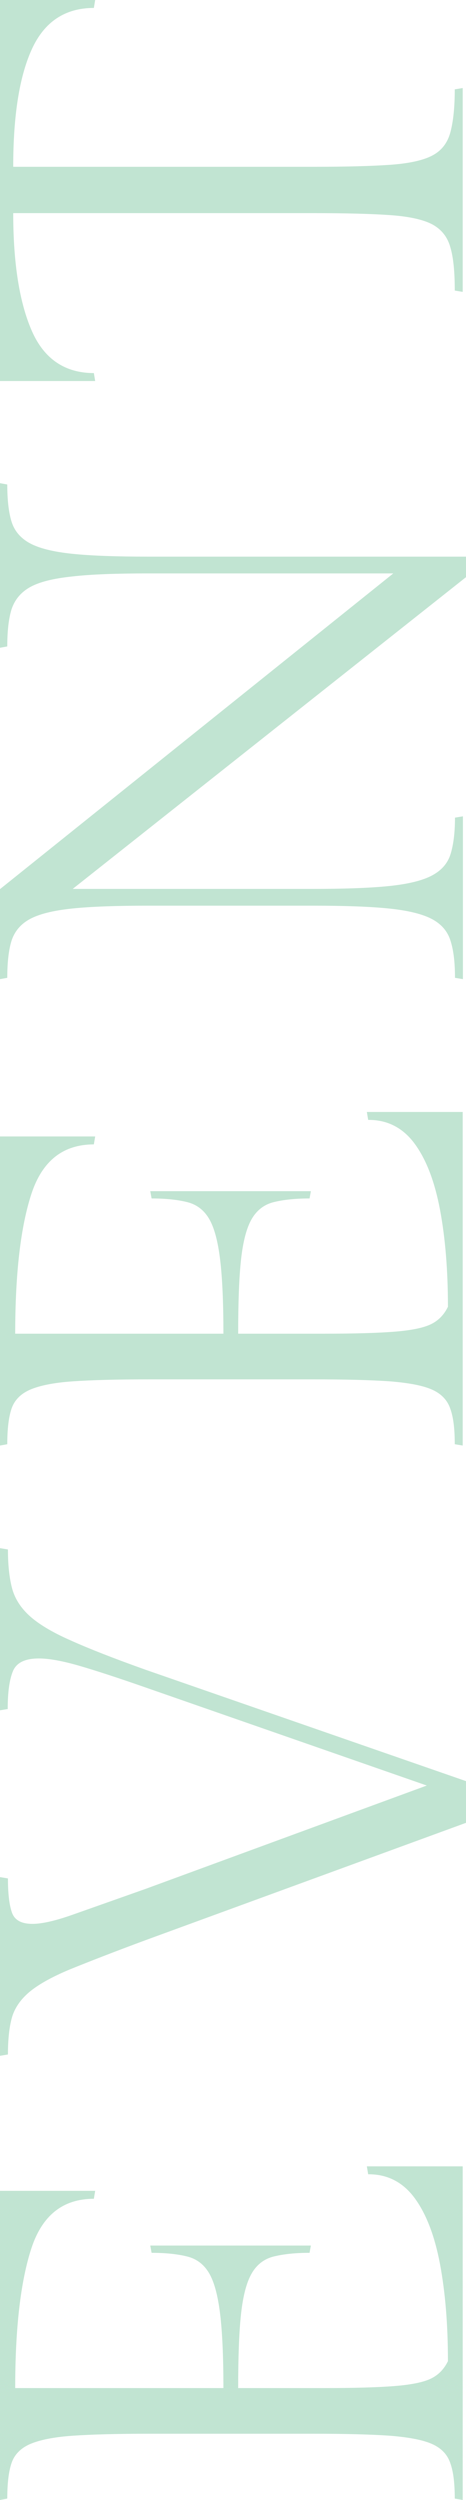
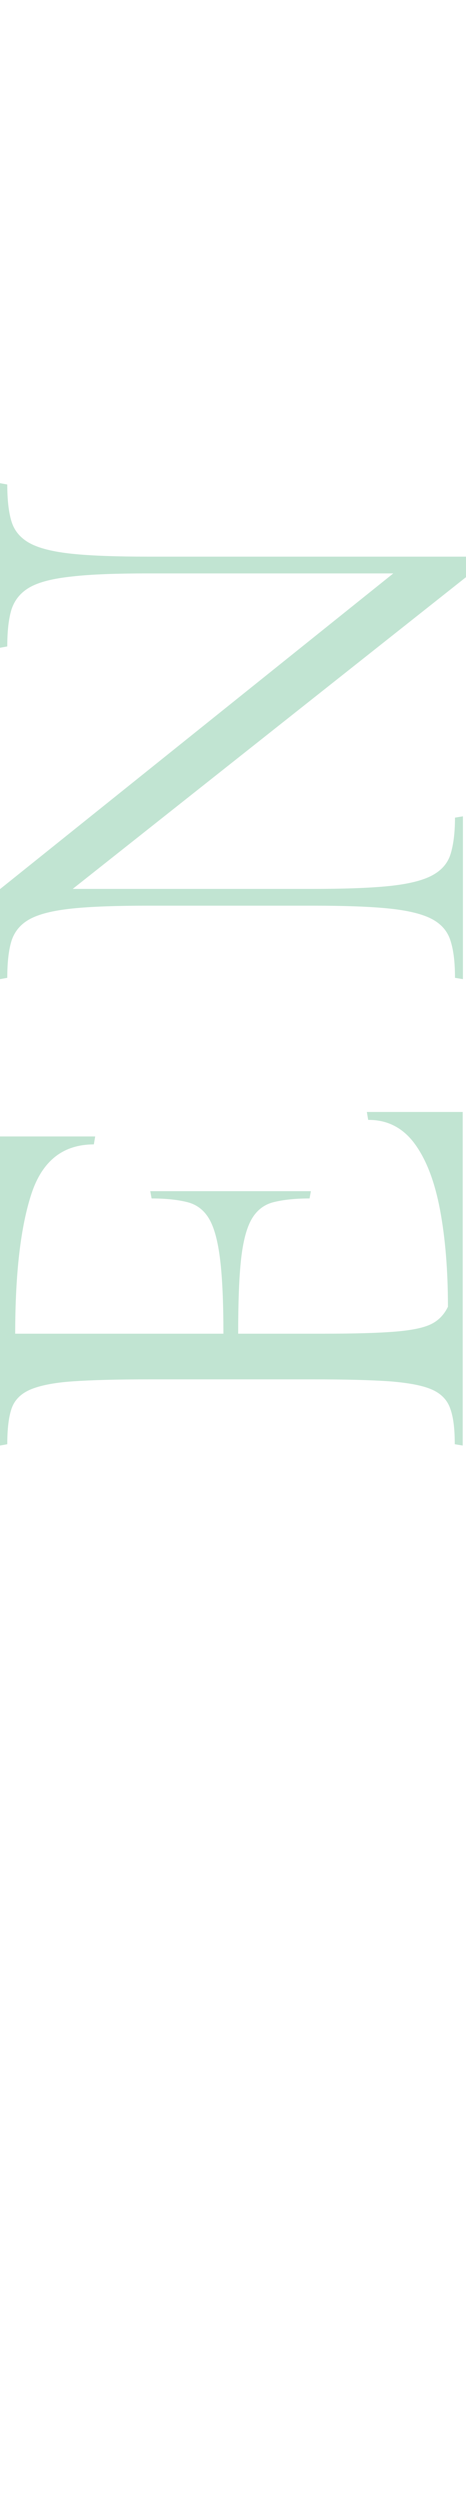
<svg xmlns="http://www.w3.org/2000/svg" id="Layer_2" data-name="Layer 2" viewBox="0 0 21.15 113.31">
  <defs>
    <style>
      .cls-1 {
        fill: #c1e4d2;
        stroke-width: 0px;
      }
    </style>
  </defs>
  <g id="p">
    <g>
-       <path class="cls-1" d="m16.71,98.55l-.06-.36h4.35v15.12l-.36-.06c0-.68-.06-1.21-.2-1.6-.13-.39-.4-.68-.82-.87-.42-.19-1.06-.31-1.92-.38-.86-.06-2.02-.09-3.48-.09h-7.44c-1.46,0-2.62.03-3.48.09s-1.5.19-1.94.38c-.43.19-.71.48-.84.87-.13.39-.19.93-.19,1.6l-.33.06v-14.01h4.32l-.06.36c-1.4,0-2.34.75-2.83,2.23-.49,1.49-.74,3.6-.74,6.35h9.45c0-1.42-.05-2.54-.15-3.36-.1-.82-.26-1.43-.49-1.83s-.56-.66-.99-.77c-.43-.11-.98-.17-1.63-.17l-.06-.33h7.29l-.06.33c-.66,0-1.2.06-1.64.17-.43.11-.76.37-.99.77s-.39,1.01-.48,1.83c-.09.82-.13,1.94-.13,3.36h3.87c1.38,0,2.45-.03,3.21-.09.76-.06,1.32-.17,1.67-.34.35-.17.6-.44.77-.79,0-1.66-.12-3.12-.36-4.4-.24-1.27-.62-2.27-1.15-2.99-.53-.72-1.23-1.08-2.08-1.08Z" />
-       <path class="cls-1" d="m.36,77.46l-.36.06v-7.35l.36.06c0,.68.06,1.26.18,1.73.12.47.38.89.78,1.26.4.37,1.02.75,1.86,1.12.84.38,1.99.83,3.45,1.35l14.52,5.04v1.89l-14.52,5.31c-1.46.54-2.61.99-3.45,1.33-.84.35-1.46.7-1.86,1.04-.4.34-.66.73-.78,1.15-.12.43-.18.99-.18,1.67l-.36.06v-8.1l.36.06c0,.68.06,1.2.18,1.54.12.35.43.52.93.52.44,0,1.05-.14,1.84-.42.79-.28,1.9-.67,3.31-1.17l12.75-4.68-12.75-4.44c-1.26-.44-2.27-.77-3.03-.99-.76-.22-1.37-.33-1.83-.33-.62,0-1.01.19-1.17.57-.16.38-.24.95-.24,1.71Z" />
      <path class="cls-1" d="m16.71,50.76l-.06-.36h4.35v15.12l-.36-.06c0-.68-.06-1.21-.2-1.6-.13-.39-.4-.68-.82-.87-.42-.19-1.06-.31-1.92-.38-.86-.06-2.02-.09-3.48-.09h-7.44c-1.46,0-2.62.03-3.48.09s-1.5.19-1.94.38c-.43.19-.71.48-.84.87-.13.39-.19.93-.19,1.6l-.33.06v-14.01h4.32l-.06.36c-1.4,0-2.34.75-2.83,2.23-.49,1.49-.74,3.6-.74,6.35h9.45c0-1.42-.05-2.54-.15-3.36-.1-.82-.26-1.43-.49-1.83s-.56-.66-.99-.77c-.43-.11-.98-.17-1.63-.17l-.06-.33h7.29l-.06.33c-.66,0-1.2.06-1.64.17-.43.11-.76.37-.99.77s-.39,1.01-.48,1.83c-.09.82-.13,1.94-.13,3.36h3.87c1.38,0,2.45-.03,3.21-.09.76-.06,1.32-.17,1.67-.34.35-.17.6-.44.77-.79,0-1.66-.12-3.12-.36-4.4-.24-1.27-.62-2.27-1.15-2.99-.53-.72-1.23-1.08-2.08-1.08Z" />
      <path class="cls-1" d="m0,29.34v-7.44l.33.06c0,.68.06,1.24.19,1.67.13.43.41.76.83.99s1.06.39,1.92.48c.86.09,2.02.13,3.48.13h14.4v.93L3.3,40.29h10.86c1.46,0,2.62-.04,3.5-.13.87-.09,1.52-.25,1.95-.48.43-.23.71-.55.84-.97.13-.42.2-.97.2-1.65l.36-.06v7.38l-.36-.06c0-.68-.06-1.23-.2-1.67-.13-.43-.41-.76-.84-.99-.43-.23-1.08-.39-1.95-.48-.87-.09-2.03-.13-3.5-.13h-7.41c-1.46,0-2.62.04-3.48.13-.86.09-1.5.25-1.92.48s-.69.56-.83.99c-.13.43-.19.99-.19,1.67l-.33.06v-4.08l17.85-14.31H6.75c-1.46,0-2.62.04-3.48.14-.86.09-1.5.25-1.92.49-.42.24-.69.58-.83,1.01-.13.43-.19.99-.19,1.67l-.33.06Z" />
-       <path class="cls-1" d="m0,17.28V0h4.32l-.06.36c-1.3,0-2.24.62-2.81,1.86s-.85,3.02-.85,5.34h13.62c1.46,0,2.62-.03,3.48-.09.86-.06,1.5-.2,1.92-.42.42-.22.69-.57.82-1.05.13-.48.2-1.13.2-1.95l.36-.06v9.24l-.36-.06c0-.84-.06-1.49-.2-1.96-.13-.47-.4-.81-.82-1.04-.42-.22-1.06-.36-1.92-.42-.86-.06-2.02-.09-3.48-.09H.6c0,2.3.29,4.08.85,5.35s1.51,1.9,2.81,1.9l.06.36H0Z" />
    </g>
  </g>
</svg>